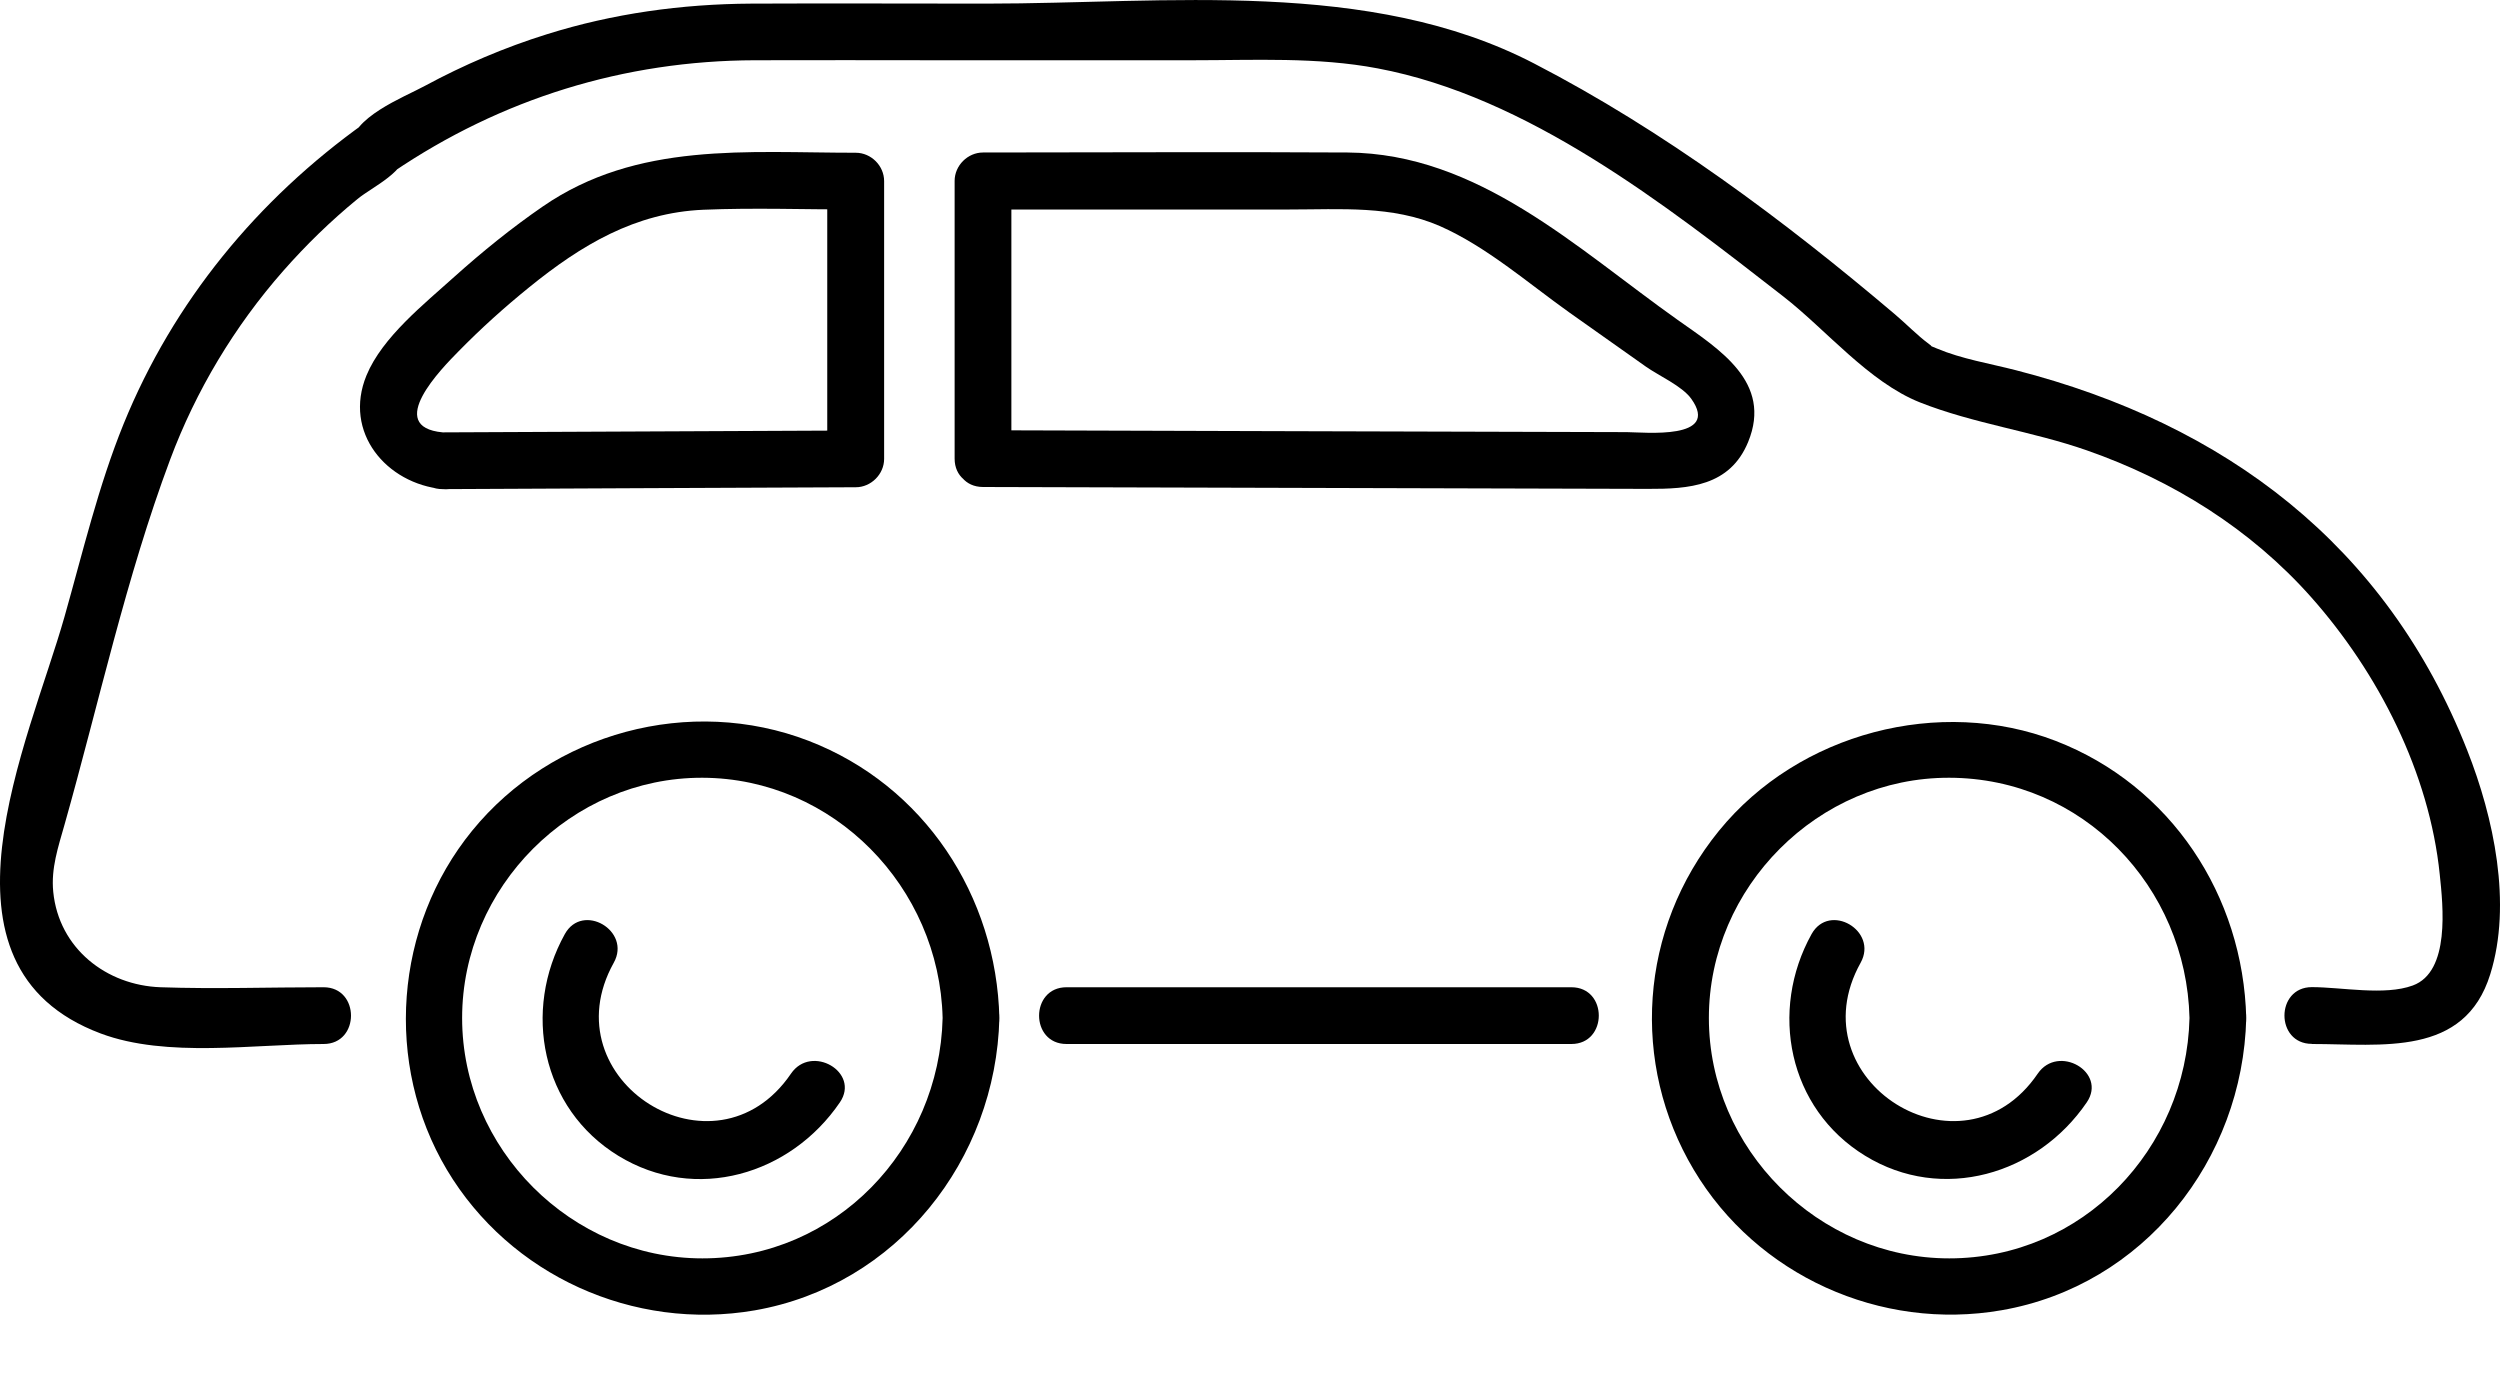
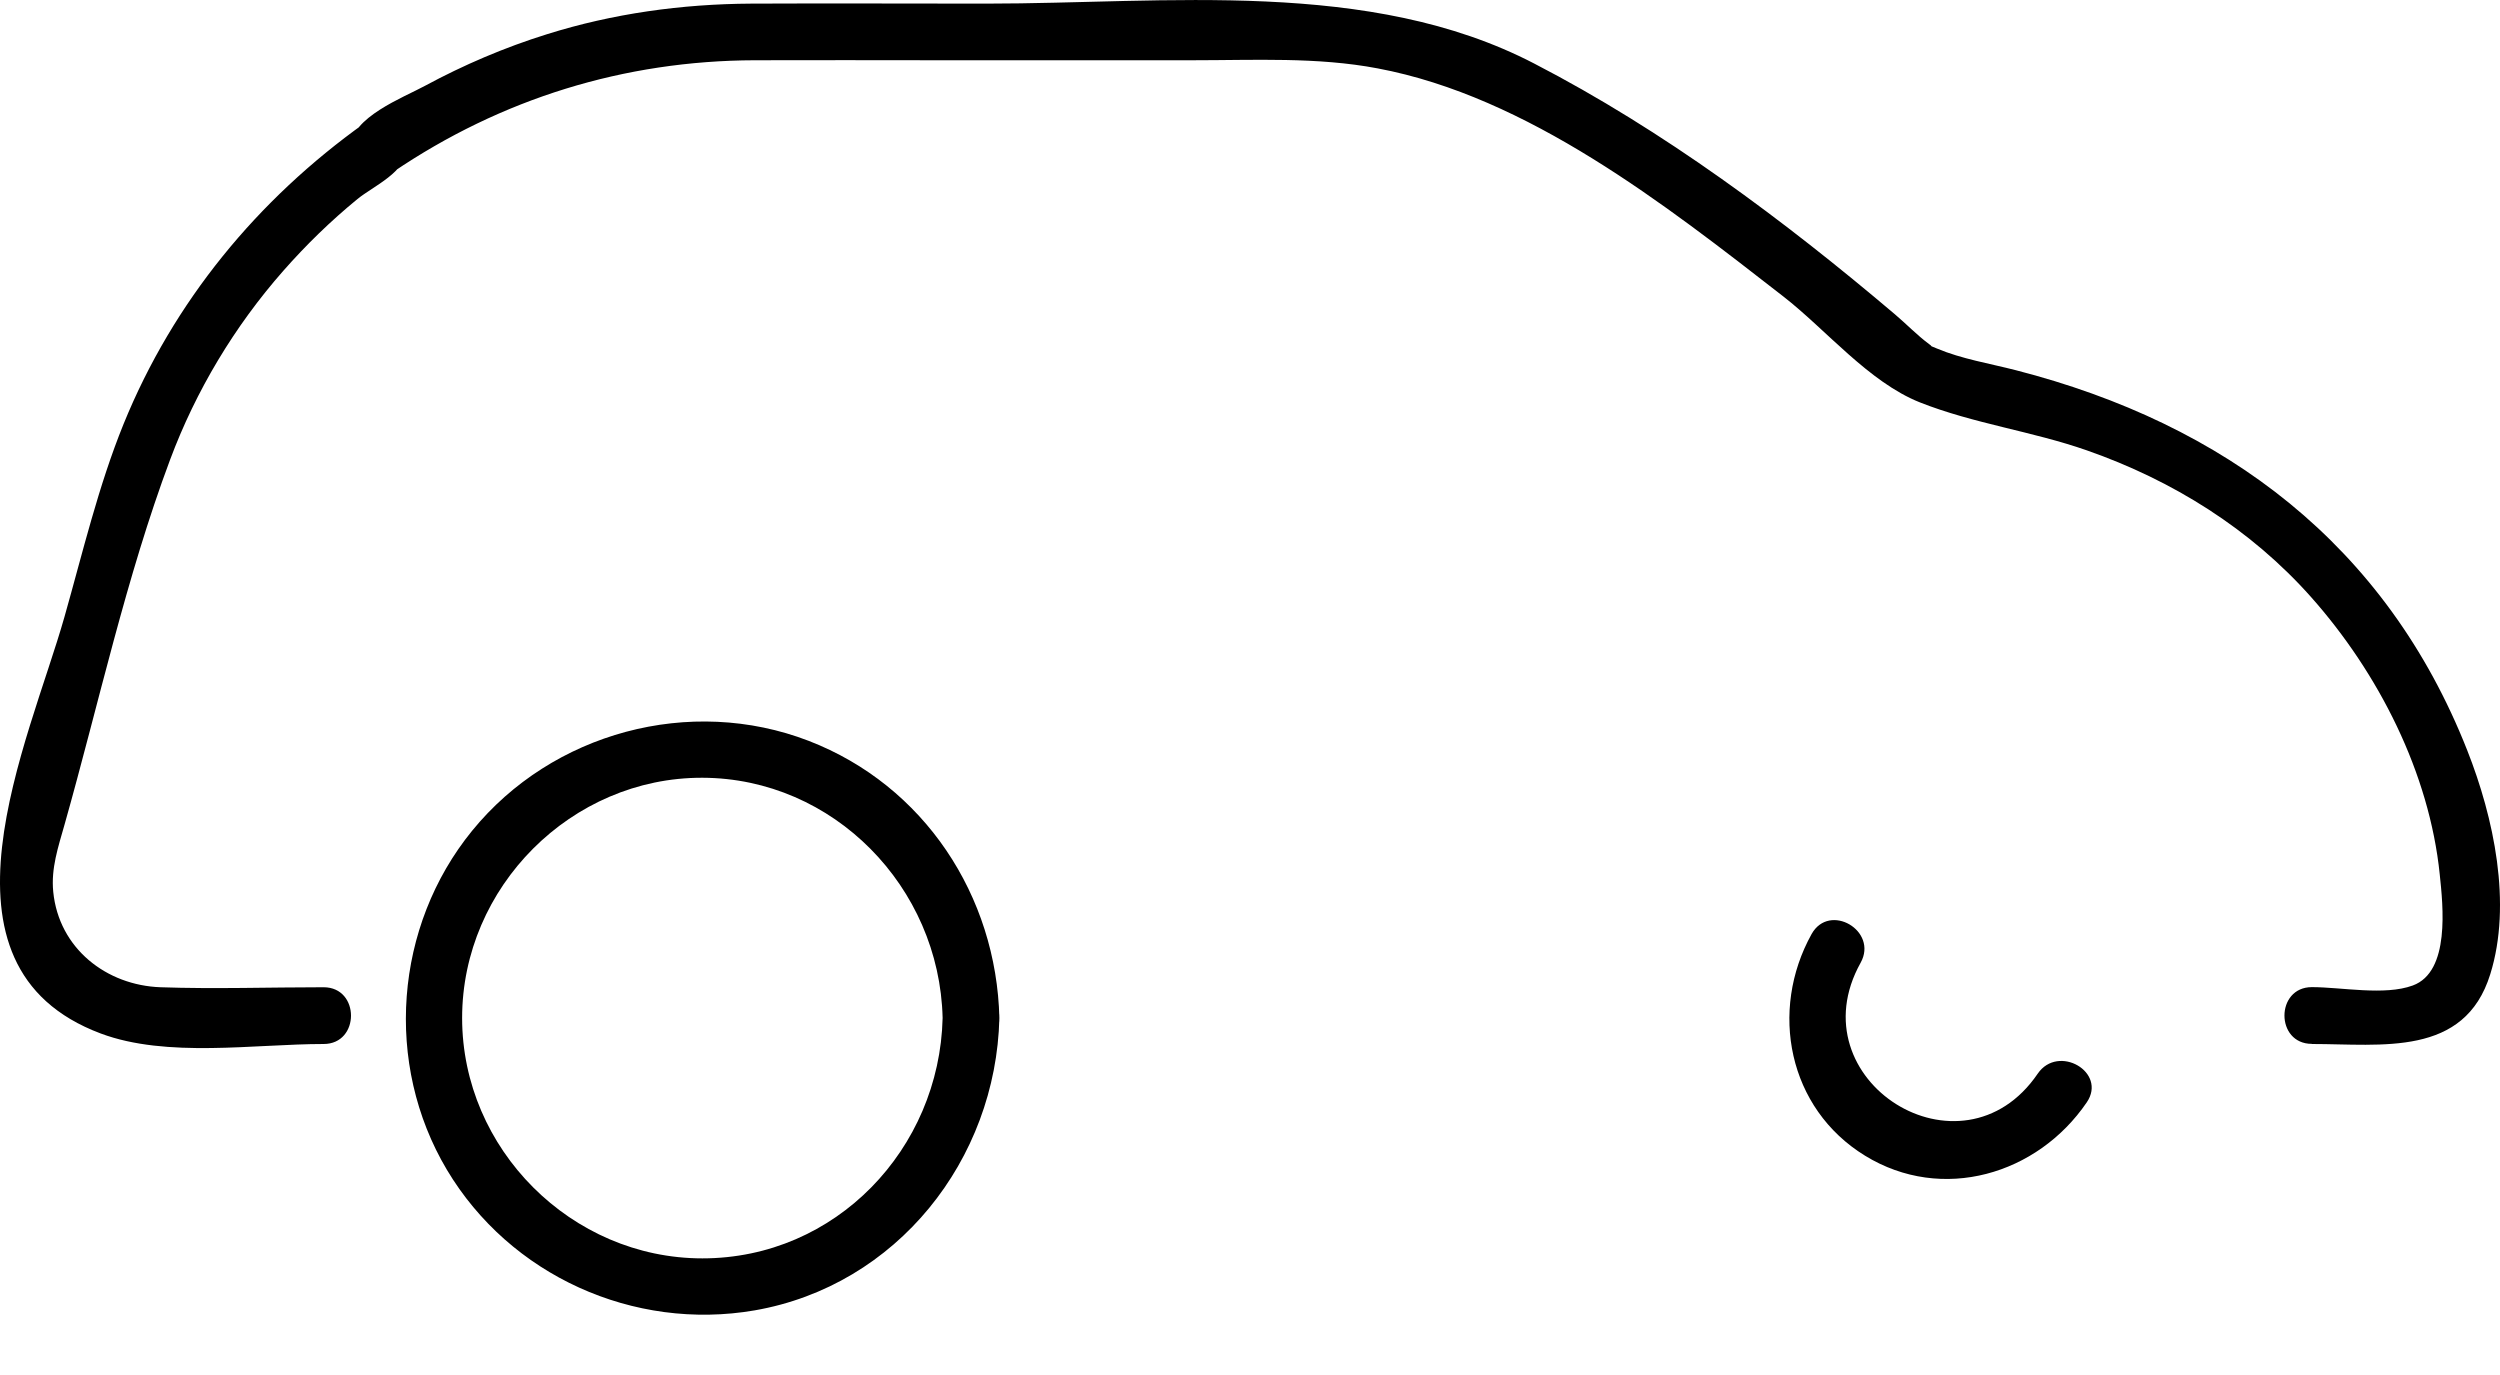
<svg xmlns="http://www.w3.org/2000/svg" width="20" height="11" viewBox="0 0 20 11" fill="none">
  <path d="M7.995 8.145C7.972 7.167 7.394 6.284 6.47 5.927C5.521 5.561 4.417 5.86 3.777 6.646C3.155 7.409 3.071 8.511 3.575 9.358C4.079 10.204 5.069 10.65 6.037 10.483C7.175 10.285 7.968 9.279 7.995 8.144C8.002 7.852 7.548 7.852 7.541 8.144C7.516 9.192 6.686 10.067 5.619 10.067C4.571 10.067 3.697 9.192 3.697 8.144C3.697 7.096 4.571 6.219 5.619 6.222C6.667 6.225 7.516 7.095 7.541 8.144C7.548 8.435 8.002 8.437 7.995 8.144V8.145Z" fill="black" />
-   <path d="M6.328 8.589C5.72 9.482 4.386 8.642 4.91 7.702C5.053 7.446 4.661 7.217 4.519 7.472C4.178 8.085 4.33 8.868 4.946 9.246C5.566 9.626 6.325 9.397 6.719 8.819C6.884 8.577 6.491 8.35 6.328 8.589Z" fill="black" />
-   <path d="M17.97 8.145C17.946 7.166 17.369 6.284 16.445 5.927C15.52 5.57 14.392 5.86 13.752 6.646C13.111 7.433 13.045 8.511 13.55 9.358C14.054 10.204 15.044 10.65 16.012 10.482C17.15 10.285 17.943 9.279 17.97 8.144C17.977 7.852 17.523 7.852 17.516 8.144C17.491 9.192 16.661 10.067 15.594 10.067C14.546 10.067 13.671 9.192 13.671 8.144C13.671 7.096 14.546 6.219 15.594 6.222C16.662 6.224 17.491 7.095 17.516 8.144C17.523 8.435 17.977 8.437 17.97 8.144V8.145Z" fill="black" />
  <path d="M16.302 8.589C15.694 9.482 14.361 8.642 14.885 7.702C15.027 7.446 14.636 7.217 14.493 7.472C14.152 8.085 14.304 8.868 14.921 9.246C15.537 9.624 16.3 9.397 16.694 8.819C16.859 8.577 16.466 8.35 16.302 8.589Z" fill="black" />
-   <path d="M3.542 3.913C4.643 3.907 5.745 3.903 6.846 3.898C6.968 3.898 7.073 3.794 7.073 3.671V1.449C7.073 1.326 6.969 1.222 6.846 1.222C5.978 1.222 5.097 1.131 4.342 1.652C4.095 1.822 3.859 2.013 3.635 2.214C3.396 2.43 3.058 2.697 2.932 3.003C2.744 3.459 3.091 3.87 3.542 3.913C3.832 3.94 3.831 3.486 3.542 3.459C3.071 3.415 3.539 2.942 3.667 2.812C3.846 2.629 4.036 2.458 4.235 2.297C4.648 1.962 5.081 1.701 5.627 1.678C6.032 1.661 6.44 1.676 6.845 1.676L6.618 1.449V3.671L6.845 3.444C5.744 3.449 4.642 3.454 3.541 3.459C3.249 3.46 3.248 3.914 3.541 3.913H3.542Z" fill="black" />
-   <path d="M8.091 3.671V1.449L7.864 1.676H10.317C10.724 1.676 11.138 1.642 11.52 1.809C11.89 1.972 12.225 2.265 12.552 2.498L13.167 2.933C13.267 3.004 13.457 3.088 13.53 3.19C13.767 3.522 13.155 3.458 13.014 3.457C12.062 3.454 11.111 3.452 10.159 3.449C9.393 3.447 8.629 3.444 7.864 3.442C7.572 3.441 7.571 3.895 7.864 3.896C9.637 3.901 11.409 3.906 13.183 3.911C13.509 3.912 13.839 3.891 13.985 3.536C14.182 3.057 13.753 2.794 13.421 2.559C12.61 1.984 11.826 1.228 10.78 1.22C9.809 1.214 8.836 1.22 7.864 1.22C7.742 1.22 7.637 1.324 7.637 1.447V3.669C7.637 3.961 8.091 3.962 8.091 3.669V3.671Z" fill="black" />
  <path d="M18.496 8.352C19.053 8.352 19.716 8.458 19.922 7.794C20.098 7.23 19.95 6.54 19.738 6.003C19.09 4.359 17.801 3.392 16.128 2.962C15.919 2.908 15.694 2.872 15.495 2.788C15.418 2.756 15.473 2.781 15.433 2.753C15.337 2.682 15.251 2.592 15.16 2.515C14.273 1.763 13.308 1.043 12.273 0.508C10.956 -0.176 9.328 0.029 7.891 0.029C7.264 0.029 6.635 0.026 6.008 0.029C5.455 0.032 4.903 0.108 4.375 0.274C4.038 0.379 3.71 0.519 3.399 0.687C3.23 0.779 2.804 0.94 2.804 1.181L2.917 0.985C2.06 1.596 1.387 2.413 0.989 3.391C0.787 3.888 0.662 4.419 0.516 4.934C0.232 5.937 -0.629 7.73 0.806 8.268C1.335 8.466 2.035 8.352 2.589 8.352C2.881 8.352 2.881 7.898 2.589 7.898C2.155 7.898 1.718 7.913 1.285 7.898C0.852 7.883 0.471 7.588 0.426 7.135C0.407 6.947 0.466 6.775 0.516 6.598C0.79 5.629 1.008 4.62 1.361 3.677C1.567 3.125 1.877 2.609 2.266 2.167C2.448 1.96 2.646 1.767 2.86 1.592C2.984 1.49 3.257 1.374 3.257 1.18L3.145 1.376C4.011 0.789 4.993 0.485 6.039 0.482C6.522 0.48 7.005 0.482 7.488 0.482H9.544C10.035 0.482 10.537 0.455 11.021 0.547C12.222 0.773 13.321 1.636 14.267 2.372C14.608 2.637 14.951 3.057 15.359 3.219C15.788 3.389 16.258 3.45 16.695 3.603C17.381 3.843 18.004 4.231 18.489 4.777C19.027 5.383 19.435 6.182 19.518 6.996C19.544 7.245 19.603 7.774 19.302 7.884C19.076 7.967 18.732 7.897 18.495 7.897C18.203 7.897 18.202 8.351 18.495 8.351L18.496 8.352Z" fill="black" />
-   <path d="M8.532 8.352H12.571C12.863 8.352 12.864 7.898 12.571 7.898H8.532C8.24 7.898 8.239 8.352 8.532 8.352Z" fill="black" />
</svg>